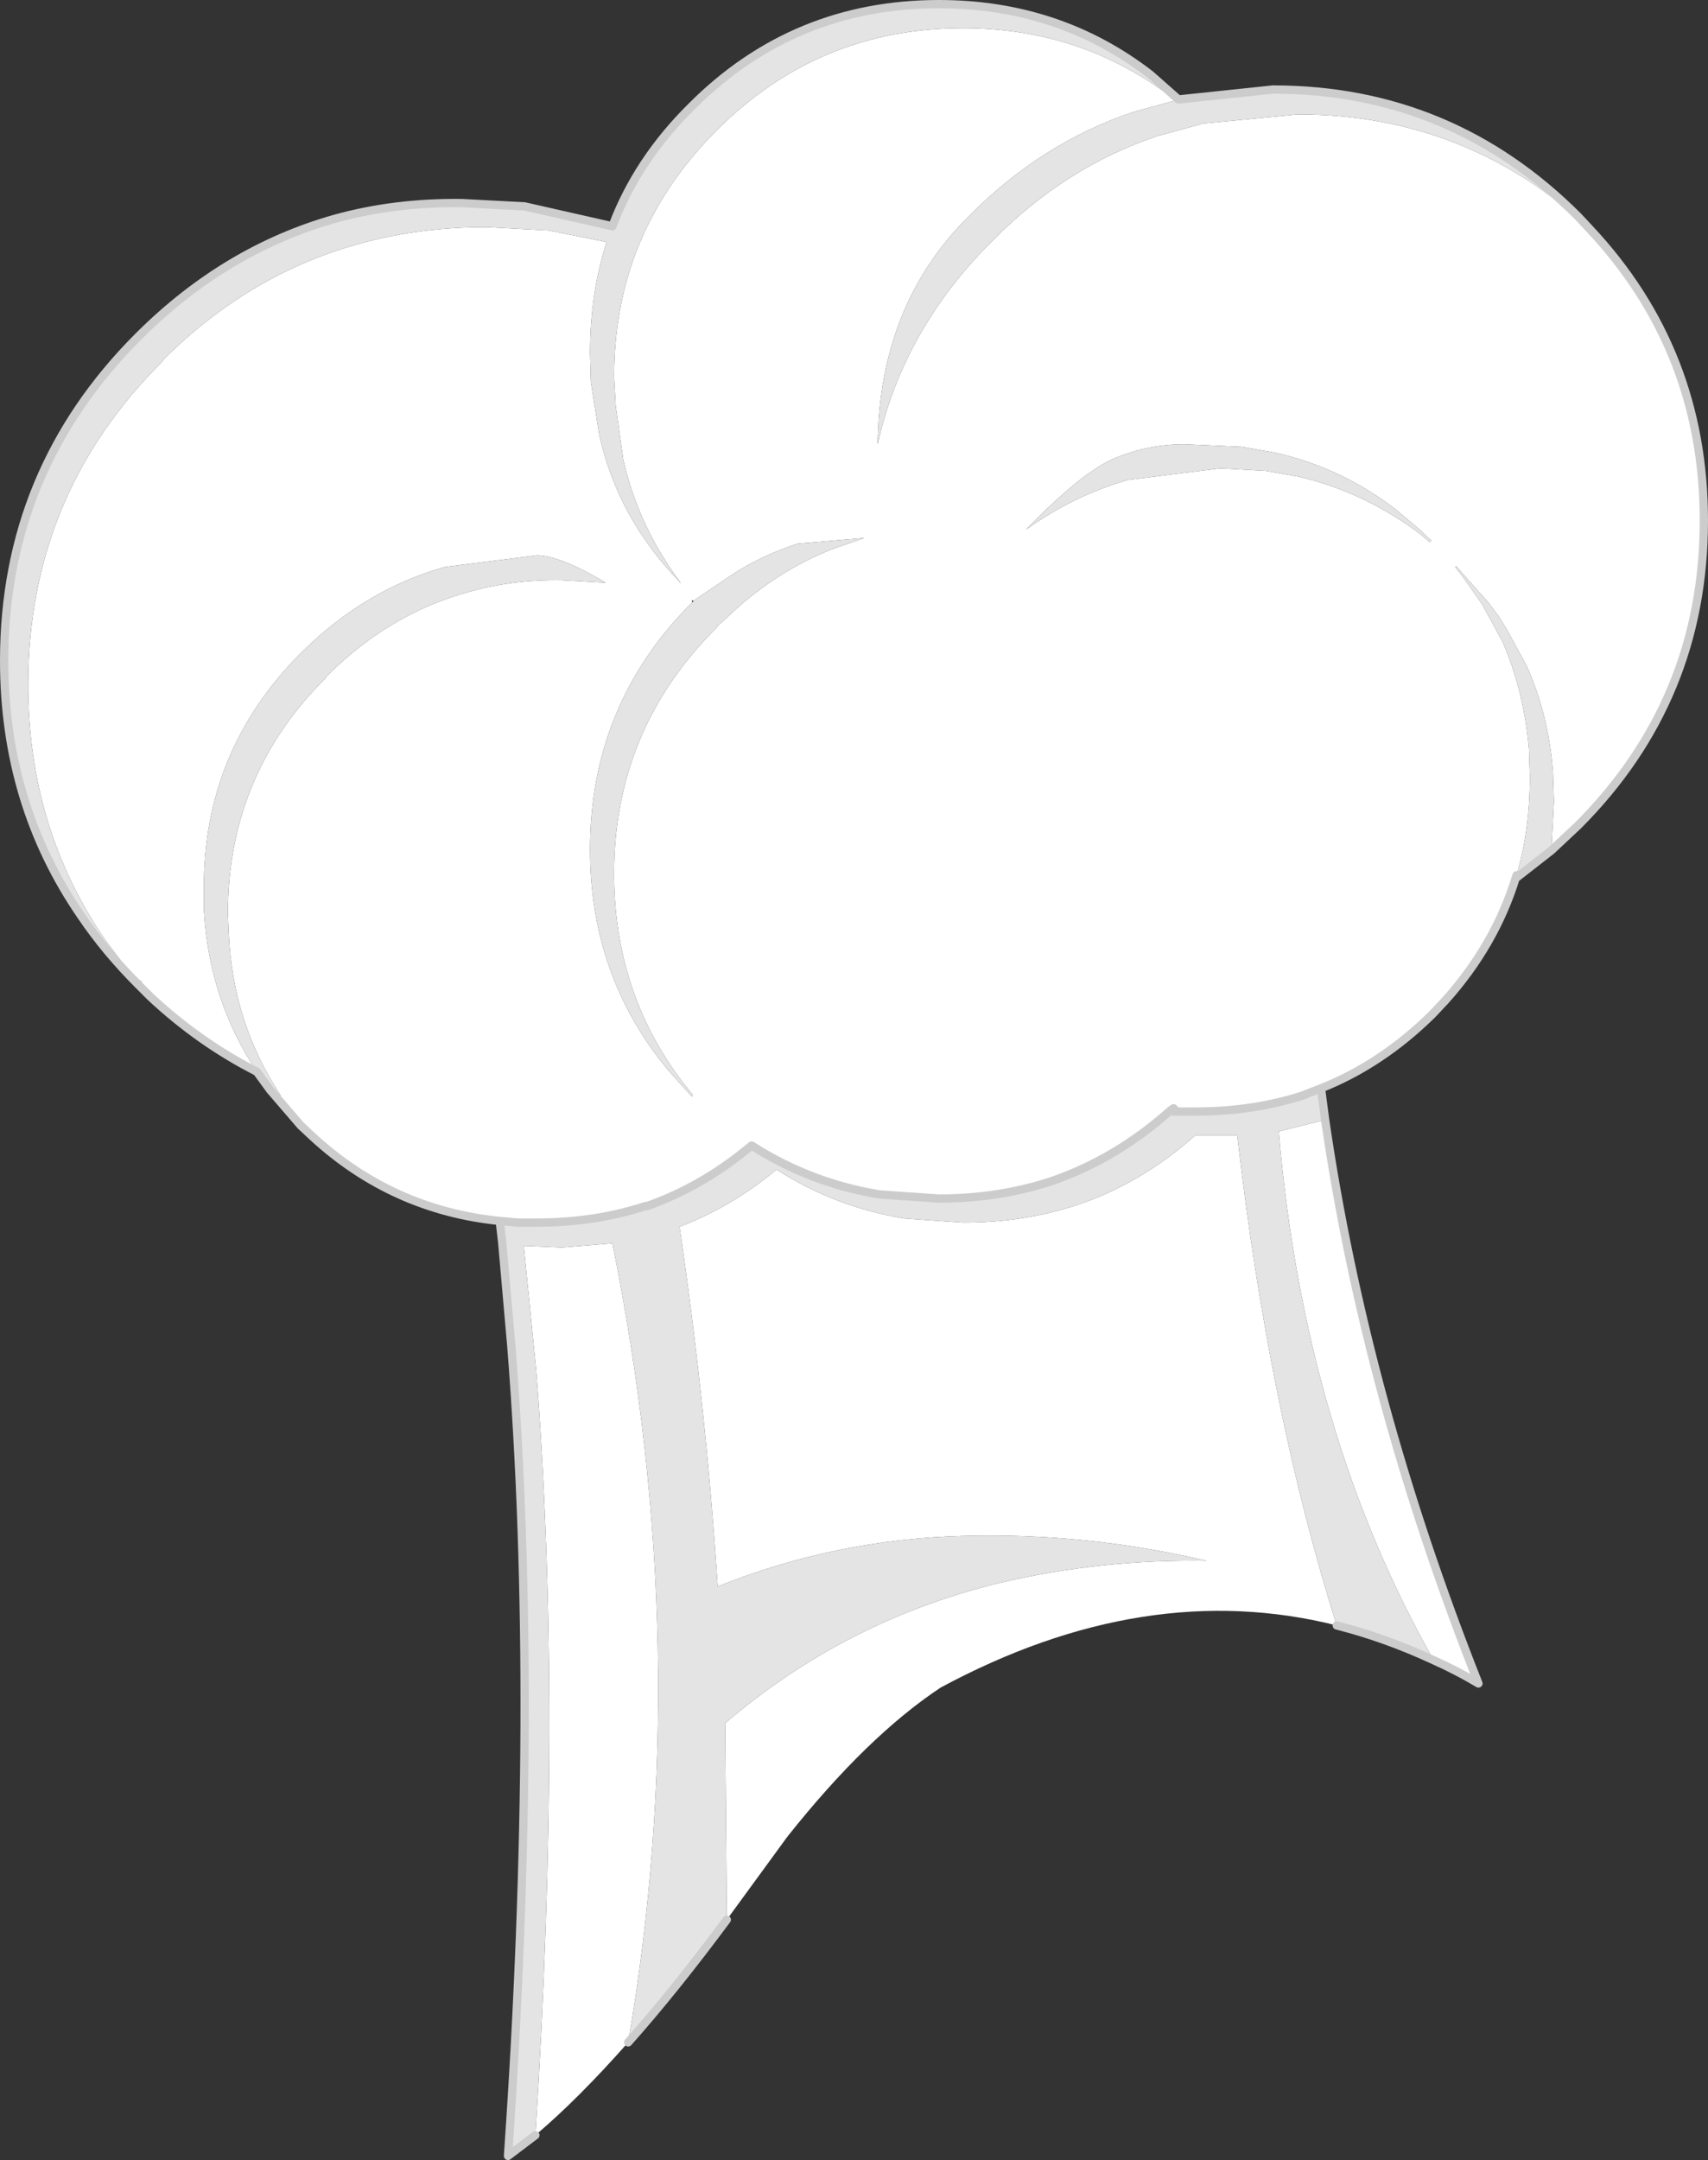
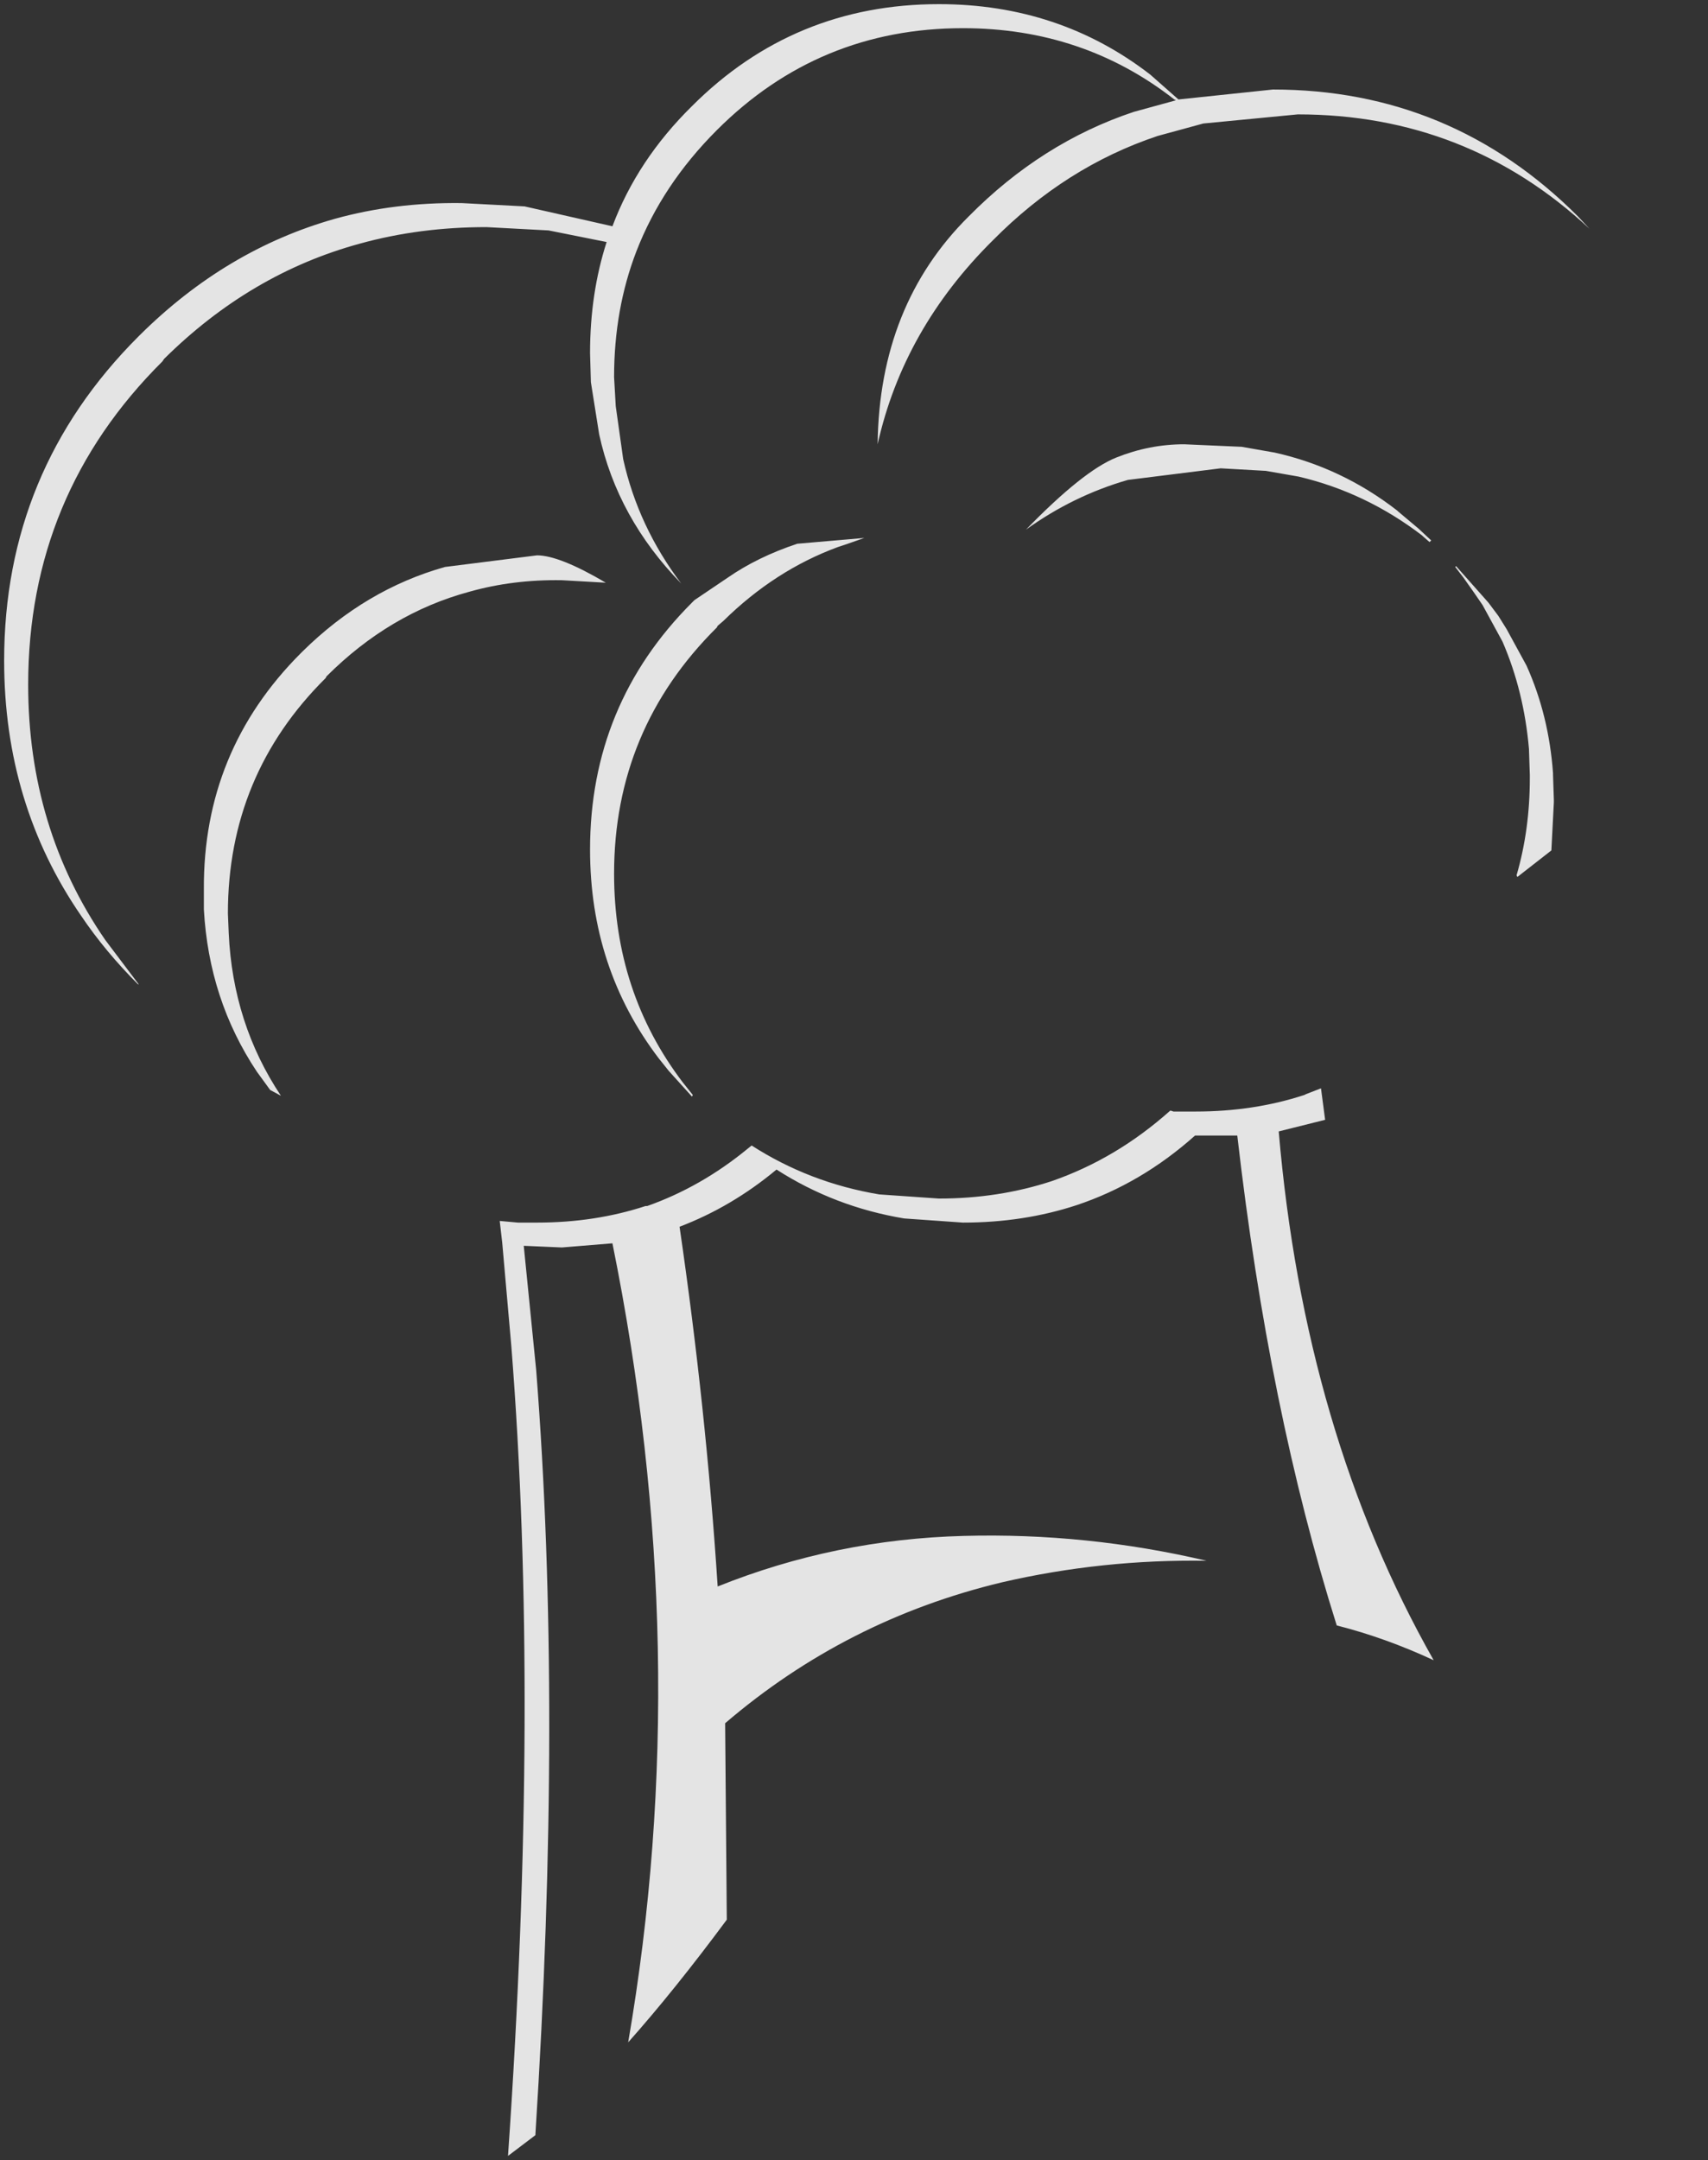
<svg xmlns="http://www.w3.org/2000/svg" height="130.3px" width="103.05px">
  <rect width="100%" height="100%" fill="#333333" stroke="none" />
  <g transform="matrix(1.0, 0.0, 0.0, 1.0, 51.55, 64.7)">
-     <path d="M44.35 -50.9 Q51.25 -43.55 51.25 -33.3 51.25 -22.5 43.65 -14.9 L42.05 -13.4 42.2 -16.3 42.2 -16.45 42.15 -17.95 42.15 -18.05 Q41.9 -21.55 40.55 -24.55 L39.35 -26.75 38.85 -27.55 38.25 -28.35 36.3 -30.55 36.25 -30.5 36.75 -29.85 37.35 -29.0 37.9 -28.2 39.1 -26.0 Q40.4 -23.0 40.7 -19.5 L40.7 -19.45 40.75 -17.95 40.75 -17.75 Q40.75 -14.65 39.95 -11.9 L39.9 -11.75 Q38.65 -7.7 35.65 -4.35 L34.85 -3.5 Q31.8 -0.5 28.15 0.95 L27.25 1.3 27.15 1.35 Q24.1 2.35 20.6 2.35 L19.45 2.35 19.25 2.35 19.1 2.3 19.45 2.35 19.25 2.15 19.05 2.3 Q15.8 5.2 11.9 6.55 8.7 7.6 5.1 7.6 L1.5 7.35 Q-2.7 6.65 -6.2 4.4 L-6.45 4.6 Q-9.25 6.9 -12.5 8.05 L-12.6 8.05 Q-15.65 9.05 -19.15 9.05 L-20.3 9.05 -21.4 8.95 Q-27.85 8.3 -32.65 3.9 L-33.4 3.2 -35.25 1.05 -34.6 1.4 Q-37.5 -2.95 -37.75 -8.4 L-37.8 -9.6 Q-37.8 -17.95 -31.9 -23.8 L-31.85 -23.9 Q-28.05 -27.7 -23.25 -29.0 -20.6 -29.75 -17.65 -29.7 L-15.0 -29.55 Q-17.8 -31.2 -19.15 -31.2 L-24.7 -30.5 Q-29.5 -29.15 -33.3 -25.4 L-33.4 -25.3 Q-39.3 -19.4 -39.25 -11.05 L-39.25 -9.85 Q-38.95 -4.4 -36.05 -0.05 -39.5 -1.8 -42.45 -4.55 L-43.2 -5.3 -43.2 -5.35 -45.2 -8.0 Q-49.85 -14.75 -49.85 -23.4 -49.85 -34.85 -41.75 -42.9 L-41.65 -43.05 Q-36.45 -48.2 -29.85 -50.0 -26.25 -51.0 -22.2 -51.0 L-18.45 -50.8 -14.95 -50.1 Q-15.95 -47.0 -15.95 -43.4 L-15.9 -41.65 -15.4 -38.5 Q-14.3 -33.45 -10.45 -29.5 -13.05 -32.95 -13.95 -37.0 L-14.4 -40.2 -14.5 -41.95 Q-14.5 -46.05 -13.15 -49.55 -11.6 -53.55 -8.3 -56.85 -2.15 -63.0 6.55 -63.0 13.8 -63.0 19.3 -58.7 L19.4 -58.65 16.85 -57.95 Q11.3 -56.1 6.9 -51.65 1.5 -46.3 1.4 -37.9 2.95 -44.85 8.35 -50.2 12.75 -54.65 18.3 -56.5 L21.05 -57.25 26.75 -57.8 Q36.95 -57.8 44.35 -50.9 M28.4 2.85 Q30.85 19.7 37.65 36.85 36.3 36.05 34.95 35.45 27.15 21.7 25.6 3.55 L28.4 2.85 M29.1 33.35 Q17.55 30.45 5.2 37.1 0.75 40.05 -4.05 46.1 L-7.7 51.1 -7.8 39.25 Q-0.5 33.0 8.9 30.75 14.95 29.35 21.25 29.45 14.0 27.75 6.6 27.95 -1.15 28.15 -8.25 31.0 -8.95 20.25 -10.55 9.3 -7.4 8.1 -4.7 5.85 -1.2 8.1 3.0 8.8 L6.55 9.05 Q10.2 9.05 13.4 8.0 17.3 6.7 20.55 3.8 L20.7 3.8 20.95 3.8 22.1 3.8 23.1 3.8 Q25.0 20.35 29.1 33.35 M-13.65 58.5 Q-16.7 61.95 -19.25 64.1 -17.6 38.35 -19.2 17.95 L-19.95 10.45 -18.8 10.5 -17.65 10.55 -14.6 10.3 Q-9.6 35.0 -13.65 58.5 M15.8 -37.1 Q13.8 -36.3 10.35 -32.75 13.2 -34.8 16.5 -35.75 L22.1 -36.45 24.75 -36.3 24.8 -36.3 26.8 -35.95 Q30.85 -35.0 34.25 -32.4 L34.3 -32.35 34.7 -32.0 34.8 -32.1 34.05 -32.8 32.8 -33.85 32.75 -33.9 Q29.4 -36.5 25.35 -37.4 L23.35 -37.75 23.3 -37.75 19.9 -37.9 Q17.8 -37.9 15.8 -37.1 M-9.8 -28.35 Q-15.95 -22.2 -15.95 -13.45 -15.95 -6.3 -11.8 -0.85 L-11.2 -0.1 -9.8 1.45 -9.75 1.35 -10.35 0.6 Q-14.5 -4.85 -14.5 -12.0 -14.5 -20.7 -8.3 -26.85 L-8.25 -26.95 -7.9 -27.25 Q-4.8 -30.3 -1.0 -31.7 L-0.4 -31.9 0.6 -32.25 -3.45 -31.9 Q-5.85 -31.1 -7.65 -29.85 L-9.65 -28.5 -9.7 -28.45 -9.8 -28.5 -9.8 -28.35" fill="#ffffff" fill-rule="evenodd" stroke="none" />
    <path d="M-43.2 -5.3 Q-45.2 -7.3 -46.65 -9.45 -51.3 -16.2 -51.3 -24.85 -51.3 -36.3 -43.2 -44.4 L-43.1 -44.5 Q-37.9 -49.65 -31.35 -51.5 -27.75 -52.5 -23.7 -52.45 L-19.9 -52.25 -14.6 -51.05 Q-13.1 -55.05 -9.8 -58.3 -3.65 -64.45 5.1 -64.45 12.35 -64.45 17.85 -60.2 L19.55 -58.7 25.25 -59.3 Q36.0 -59.3 43.65 -51.65 L44.35 -50.9 Q36.95 -57.8 26.75 -57.8 L21.05 -57.25 18.3 -56.5 Q12.75 -54.65 8.35 -50.2 2.95 -44.85 1.4 -37.9 1.5 -46.3 6.9 -51.65 11.3 -56.1 16.85 -57.95 L19.4 -58.65 19.3 -58.7 Q13.8 -63.0 6.55 -63.0 -2.15 -63.0 -8.3 -56.85 -11.6 -53.55 -13.15 -49.55 -14.5 -46.05 -14.5 -41.95 L-14.4 -40.2 -13.95 -37.0 Q-13.05 -32.95 -10.45 -29.5 -14.3 -33.45 -15.4 -38.5 L-15.9 -41.65 -15.95 -43.4 Q-15.95 -47.0 -14.95 -50.1 L-18.45 -50.8 -22.2 -51.0 Q-26.25 -51.0 -29.85 -50.0 -36.45 -48.2 -41.65 -43.05 L-41.75 -42.9 Q-49.85 -34.85 -49.85 -23.4 -49.85 -14.75 -45.2 -8.0 L-43.2 -5.35 -43.2 -5.3 M42.05 -13.4 L40.0 -11.8 39.95 -11.9 Q40.75 -14.65 40.75 -17.75 L40.75 -17.95 40.7 -19.45 40.7 -19.5 Q40.4 -23.0 39.1 -26.0 L37.9 -28.2 37.35 -29.0 36.75 -29.85 36.25 -30.5 36.3 -30.55 38.25 -28.35 38.85 -27.55 39.35 -26.75 40.55 -24.55 Q41.9 -21.55 42.15 -18.05 L42.15 -17.95 42.2 -16.45 42.2 -16.3 42.05 -13.4 M28.15 0.95 L28.4 2.85 25.6 3.55 Q27.15 21.7 34.95 35.45 32.05 34.1 29.1 33.35 25.0 20.35 23.1 3.8 L22.1 3.8 20.95 3.8 20.7 3.8 20.55 3.8 Q17.3 6.7 13.4 8.0 10.2 9.05 6.55 9.05 L3.0 8.8 Q-1.2 8.1 -4.7 5.85 -7.4 8.1 -10.55 9.3 -8.95 20.25 -8.25 31.0 -1.15 28.15 6.6 27.95 14.0 27.75 21.25 29.45 14.95 29.35 8.9 30.75 -0.5 33.0 -7.8 39.25 L-7.7 51.1 Q-10.85 55.35 -13.65 58.5 -9.6 35.0 -14.6 10.3 L-17.65 10.55 -18.8 10.5 -19.95 10.45 -19.2 17.95 Q-17.6 38.35 -19.25 64.1 L-20.9 65.35 Q-19.0 37.95 -20.7 16.5 L-21.25 10.25 -21.4 8.95 -20.3 9.05 -19.15 9.05 Q-15.65 9.05 -12.6 8.05 L-12.5 8.05 Q-9.25 6.9 -6.45 4.6 L-6.2 4.4 Q-2.7 6.65 1.5 7.35 L5.1 7.6 Q8.7 7.6 11.9 6.55 15.8 5.2 19.05 2.3 L19.1 2.3 19.25 2.35 19.45 2.35 20.6 2.35 Q24.1 2.35 27.15 1.35 L27.25 1.3 28.15 0.95 M-35.25 1.05 L-36.05 -0.05 Q-38.95 -4.4 -39.25 -9.85 L-39.25 -11.05 Q-39.3 -19.4 -33.4 -25.3 L-33.3 -25.4 Q-29.5 -29.15 -24.7 -30.5 L-19.15 -31.2 Q-17.8 -31.2 -15.0 -29.55 L-17.65 -29.7 Q-20.6 -29.75 -23.25 -29.0 -28.05 -27.7 -31.85 -23.9 L-31.9 -23.8 Q-37.8 -17.95 -37.8 -9.6 L-37.75 -8.4 Q-37.5 -2.95 -34.6 1.4 L-35.25 1.05 M15.8 -37.1 Q17.8 -37.9 19.9 -37.9 L23.3 -37.75 23.35 -37.75 25.35 -37.4 Q29.4 -36.5 32.75 -33.9 L32.8 -33.85 34.05 -32.8 34.8 -32.1 34.7 -32.0 34.3 -32.35 34.25 -32.4 Q30.85 -35.0 26.8 -35.95 L24.8 -36.3 24.75 -36.3 22.1 -36.45 16.5 -35.75 Q13.2 -34.8 10.35 -32.75 13.8 -36.3 15.8 -37.1 M-9.7 -28.45 L-9.65 -28.5 -7.65 -29.85 Q-5.85 -31.1 -3.45 -31.9 L0.6 -32.25 -0.4 -31.9 -1.0 -31.7 Q-4.8 -30.3 -7.9 -27.25 L-8.25 -26.95 -8.3 -26.85 Q-14.5 -20.7 -14.5 -12.0 -14.5 -4.85 -10.35 0.6 L-9.75 1.35 -9.8 1.45 -11.2 -0.1 -11.8 -0.85 Q-15.95 -6.3 -15.95 -13.45 -15.95 -22.2 -9.8 -28.35 L-9.7 -28.45" fill="#e4e4e4" fill-rule="evenodd" stroke="none" />
-     <path d="M-43.2 -5.3 Q-45.2 -7.3 -46.65 -9.45 -51.3 -16.2 -51.3 -24.85 -51.3 -36.3 -43.2 -44.4 L-43.1 -44.5 Q-37.9 -49.65 -31.35 -51.5 -27.75 -52.5 -23.7 -52.45 L-19.9 -52.25 -14.6 -51.05 Q-13.1 -55.05 -9.8 -58.3 -3.65 -64.45 5.1 -64.45 12.35 -64.45 17.85 -60.2 L19.55 -58.7 25.25 -59.3 Q36.0 -59.3 43.65 -51.65 L44.35 -50.9 Q51.25 -43.55 51.25 -33.3 51.25 -22.5 43.65 -14.9 L42.05 -13.4 40.0 -11.8 39.95 -11.9 39.9 -11.75 Q38.65 -7.7 35.65 -4.35 L34.85 -3.5 Q31.8 -0.5 28.15 0.95 L28.4 2.85 Q30.85 19.7 37.65 36.85 36.3 36.05 34.95 35.45 32.05 34.1 29.1 33.35 M-7.7 51.1 Q-10.85 55.35 -13.65 58.5 M-19.25 64.1 L-20.9 65.35 Q-19.0 37.95 -20.7 16.5 L-21.25 10.25 -21.4 8.95 Q-27.85 8.3 -32.65 3.9 L-33.4 3.2 -35.25 1.05 -36.05 -0.05 Q-39.5 -1.8 -42.45 -4.55 L-43.2 -5.3 -43.2 -5.35 M19.05 2.3 Q15.8 5.2 11.9 6.55 8.7 7.6 5.1 7.6 L1.5 7.35 Q-2.7 6.65 -6.2 4.4 L-6.45 4.6 Q-9.25 6.9 -12.5 8.05 L-12.6 8.05 Q-15.65 9.05 -19.15 9.05 L-20.3 9.05 -21.4 8.95 M28.15 0.95 L27.25 1.3 27.15 1.35 Q24.1 2.35 20.6 2.35 L19.45 2.35 19.25 2.35 19.1 2.3 19.05 2.3 19.25 2.15 19.45 2.35" fill="none" stroke="#cccccc" stroke-linecap="round" stroke-linejoin="round" stroke-width="0.5" />
  </g>
</svg>